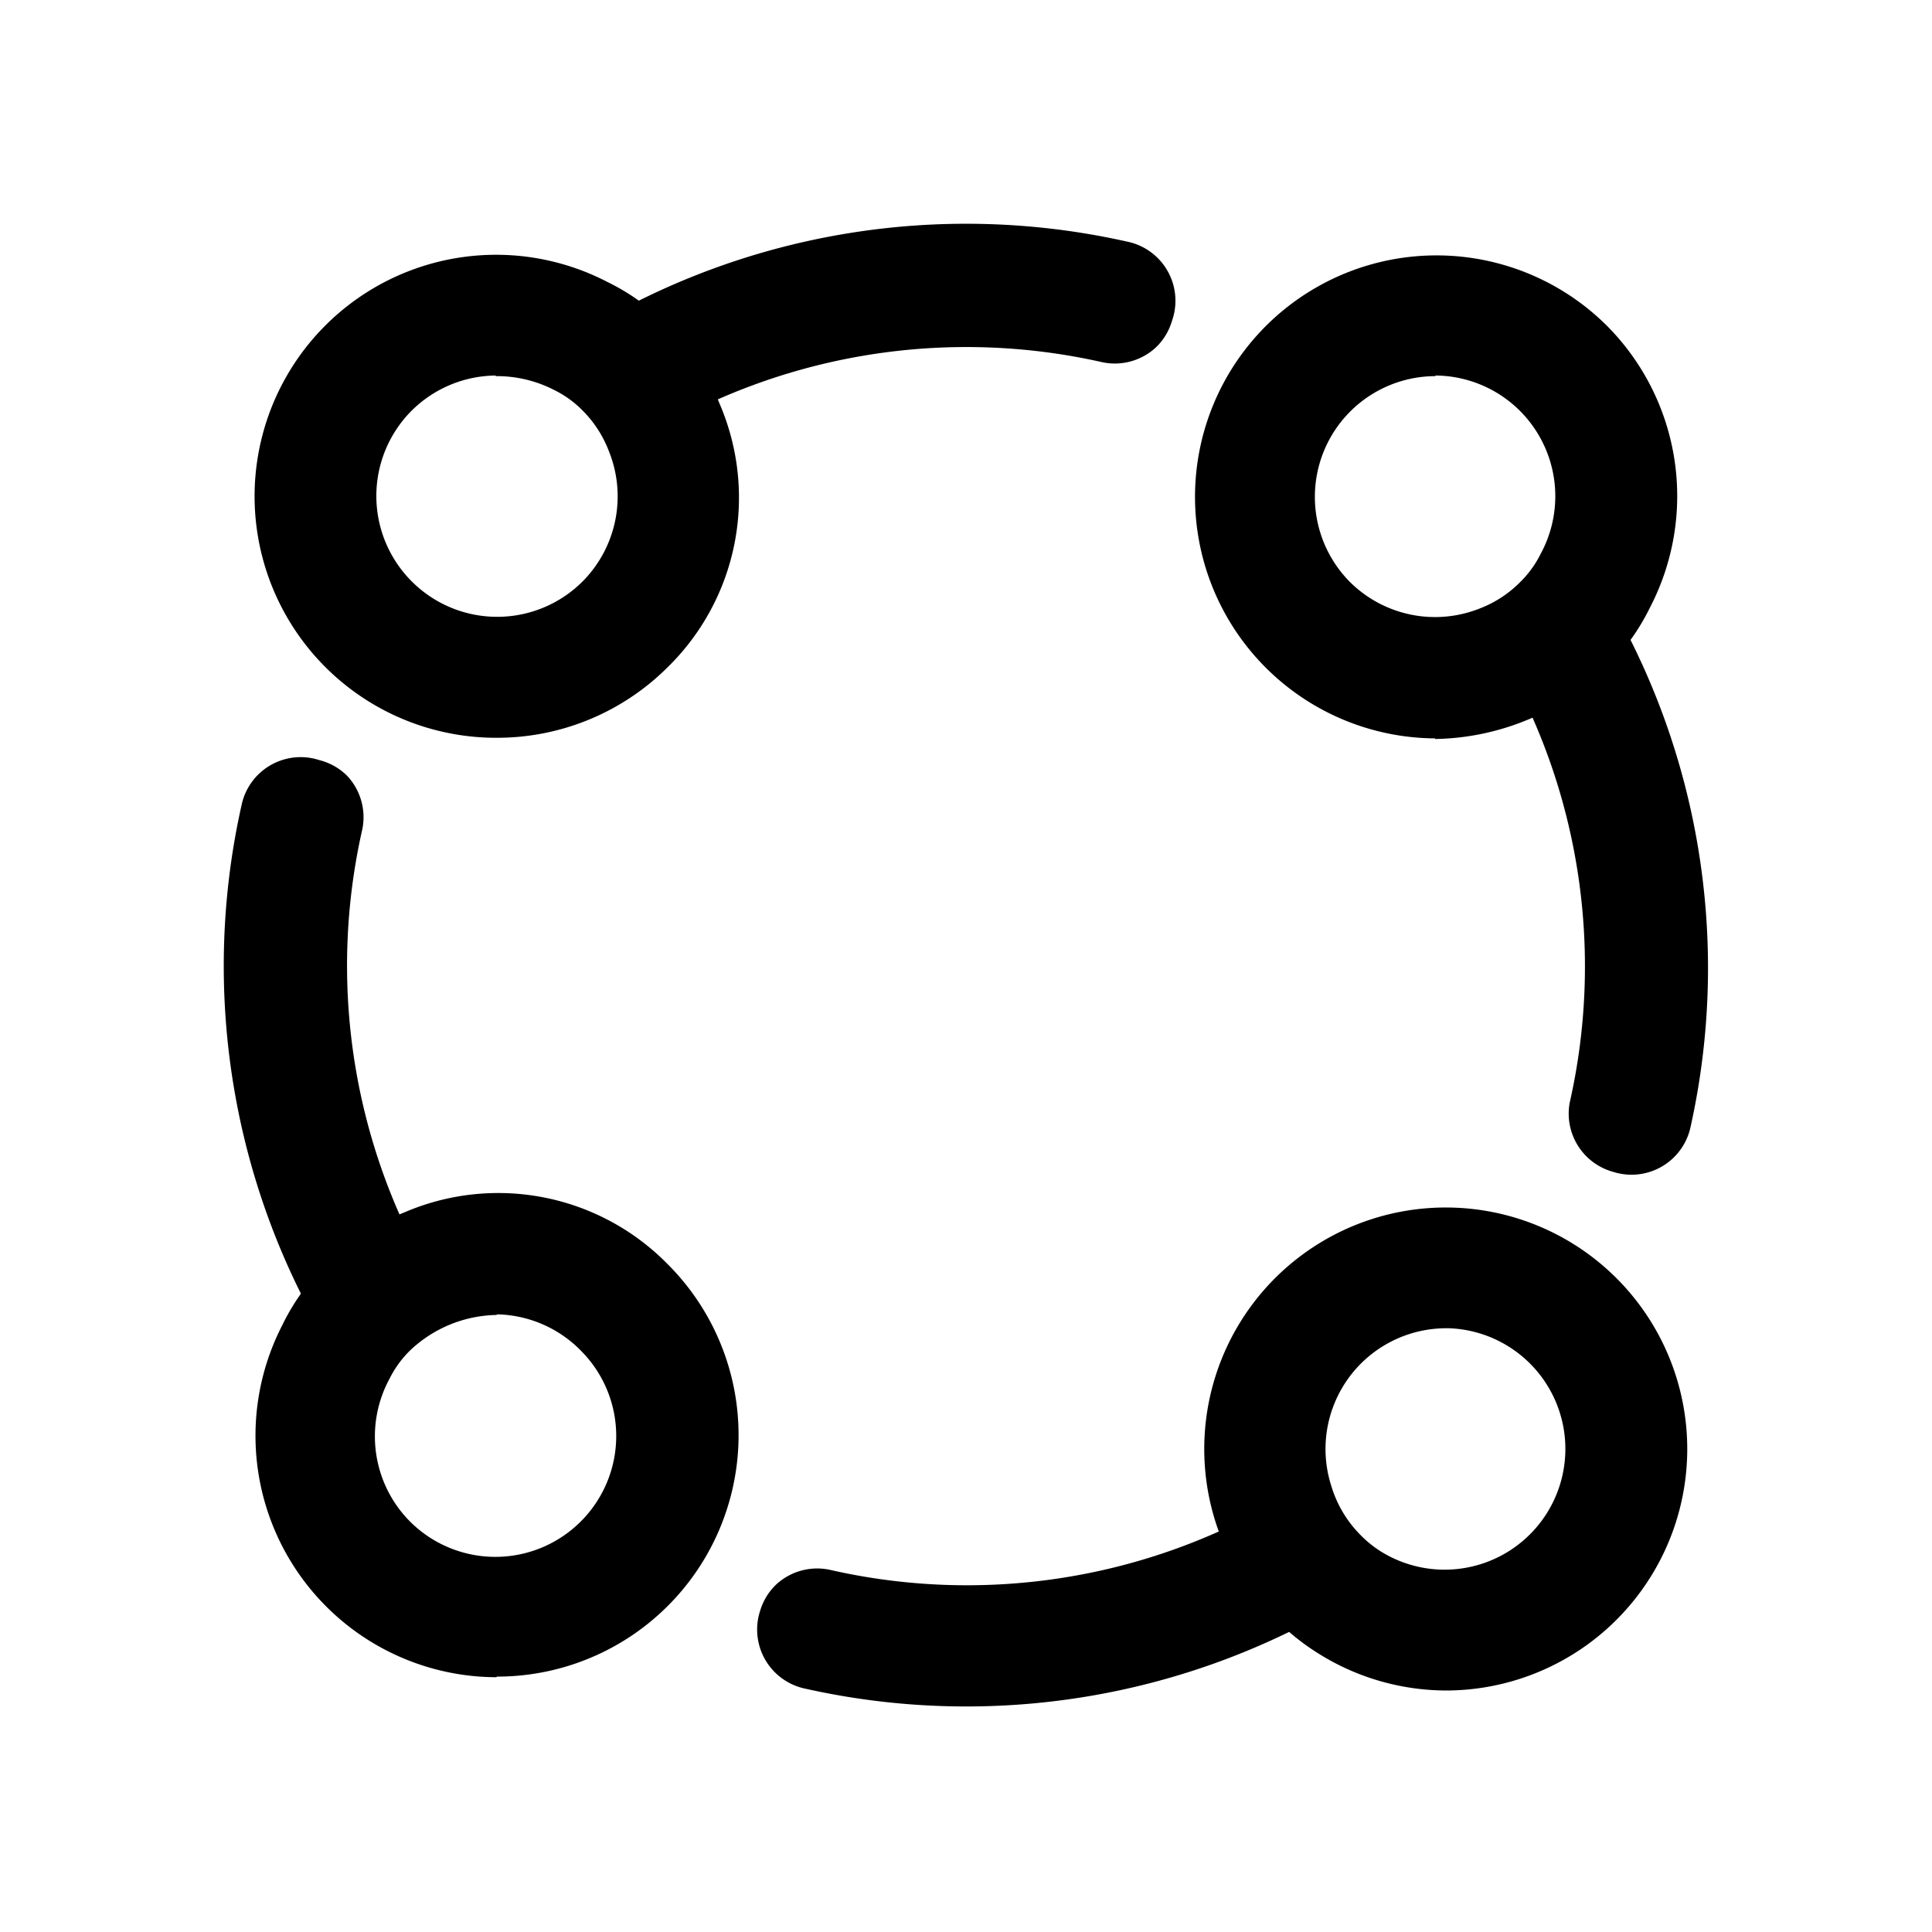
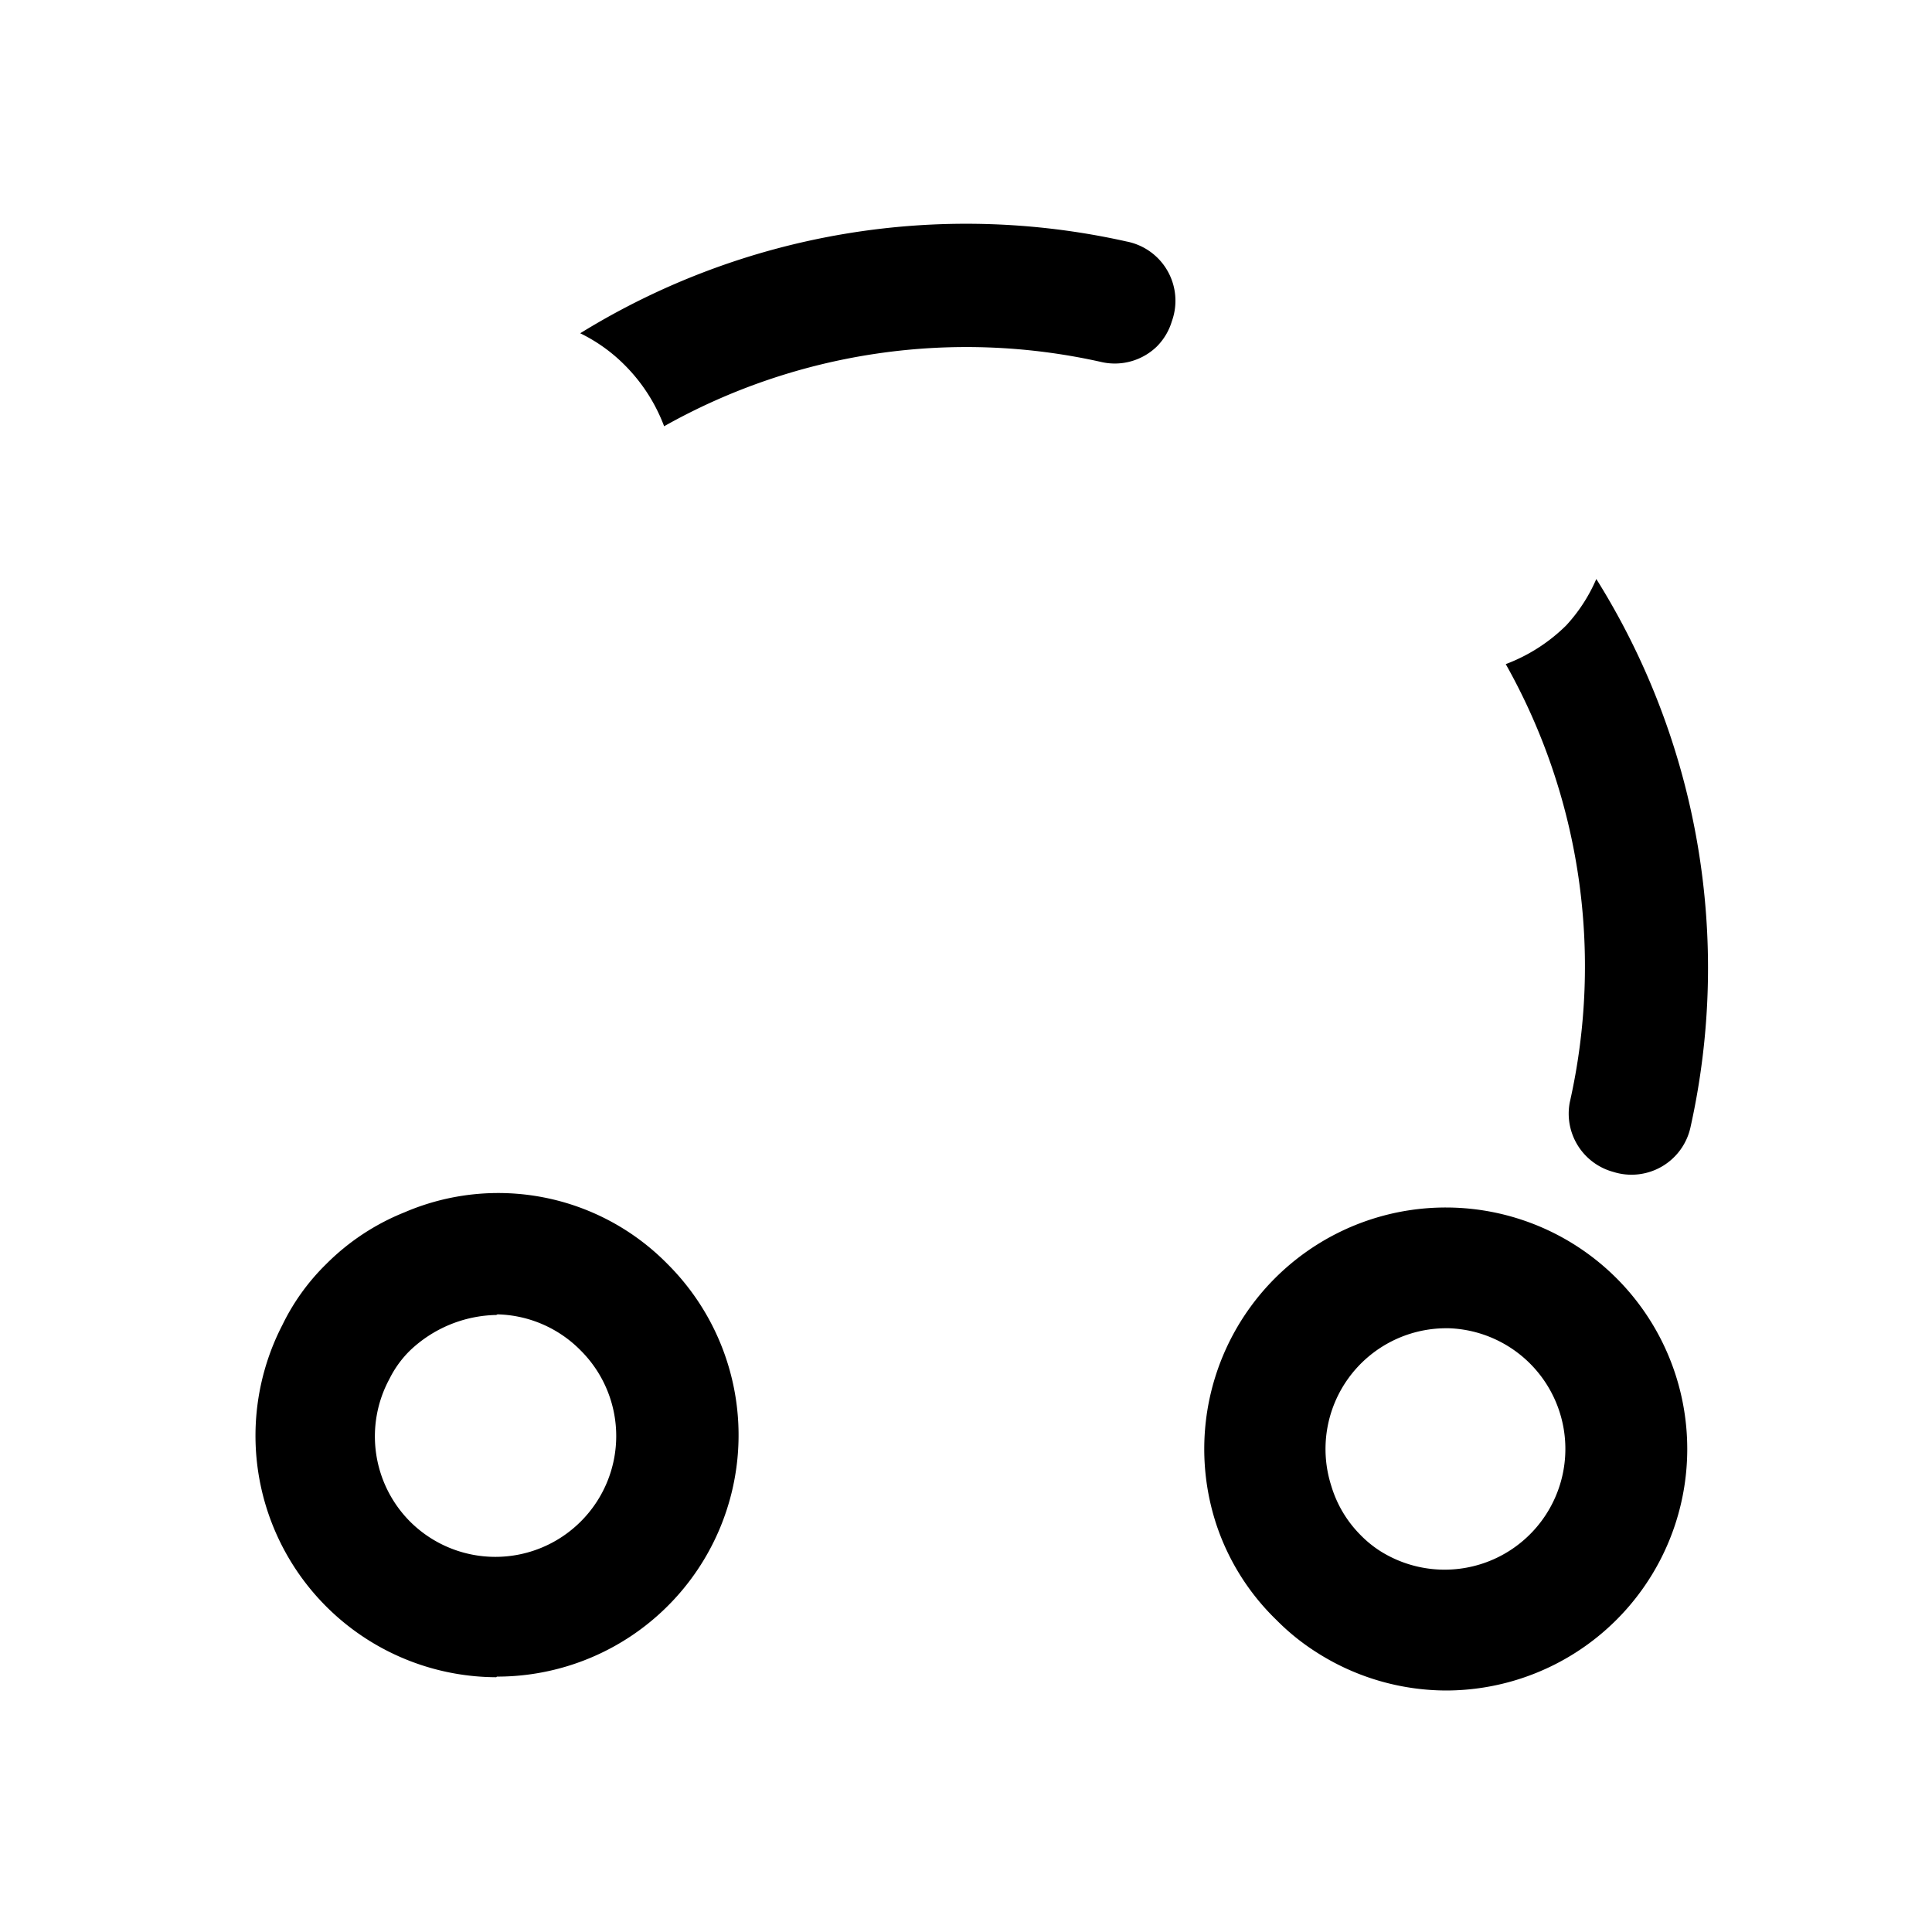
<svg xmlns="http://www.w3.org/2000/svg" height="512" viewBox="0 0 32 32" width="512">
  <g id="Layer_2" data-name="Layer 2">
-     <path d="m21.83 26.08a2.82 2.82 0 0 0 .51.41 12.2 12.2 0 0 1 -9 1.48 1 1 0 0 1 -.75-1.29 1 1 0 0 1 .25-.42 1 1 0 0 1 .9-.26 10.21 10.21 0 0 0 7.38-1.11 2.9 2.9 0 0 0 .71 1.19z" />
    <path d="m26.44 9.59a12.14 12.14 0 0 1 1.56 9.08 1 1 0 0 1 -1.28.74 1 1 0 0 1 -.72-1.15 10.21 10.21 0 0 0 -1.06-7.26 2.85 2.85 0 0 0 1-.64 2.71 2.71 0 0 0 .5-.77z" />
    <path d="m19.41 5.32a1 1 0 0 1 -.25.42 1 1 0 0 1 -.9.26 10.21 10.21 0 0 0 -7.26 1.06 2.85 2.85 0 0 0 -.64-1 2.71 2.71 0 0 0 -.75-.54 12.17 12.17 0 0 1 9.05-1.52 1 1 0 0 1 .75 1.32z" />
-     <path d="m5.74 12.84a1 1 0 0 1 .26.9 10.21 10.21 0 0 0 1.06 7.26 2.85 2.85 0 0 0 -1 .64 2.71 2.71 0 0 0 -.54.75 12.17 12.17 0 0 1 -1.52-9.05 1 1 0 0 1 1.29-.75 1 1 0 0 1 .45.25z" />
    <path d="m23.95 28a4 4 0 0 1 -2.14-.63 3.78 3.78 0 0 1 -.67-.54 3.92 3.92 0 0 1 -1-1.6 4 4 0 1 1 3.81 2.77zm0-6a2 2 0 0 0 -1.9 2.61 1.94 1.94 0 0 0 .48.81 1.85 1.85 0 0 0 .33.27 2 2 0 1 0 1.14-3.69z" />
-     <path d="m8.22 12.22a4 4 0 1 1 1.84-7.55 3.61 3.61 0 0 1 1 .72 3.85 3.85 0 0 1 .86 1.3 3.93 3.93 0 0 1 -.86 4.36 4 4 0 0 1 -2.84 1.17zm0-6a2 2 0 0 0 -1.4.58 2 2 0 0 0 0 2.83 2 2 0 0 0 2.83 0 2 2 0 0 0 .43-2.17 1.91 1.91 0 0 0 -.43-.66 1.73 1.73 0 0 0 -.47-.34 2.08 2.08 0 0 0 -.98-.23z" />
    <path d="m8.22 27.78a4 4 0 0 1 -3.54-5.84 3.62 3.62 0 0 1 .72-1 3.85 3.85 0 0 1 1.3-.86 3.93 3.93 0 0 1 4.36.86 4 4 0 0 1 -2.83 6.83zm0-6a2.13 2.13 0 0 0 -1.43.59 1.74 1.74 0 0 0 -.34.47 2 2 0 0 0 .34 2.36 2 2 0 0 0 2.83 0 2 2 0 0 0 0-2.83 2 2 0 0 0 -1.38-.6z" />
-     <path d="m23.77 12.23a4 4 0 1 1 2.84-6.84 4 4 0 0 1 .72 4.67 3.63 3.63 0 0 1 -.72 1 4.17 4.17 0 0 1 -2.84 1.18zm0-6a2 2 0 0 0 -1.41 3.41 2 2 0 0 0 2.17.43 1.89 1.89 0 0 0 .65-.43 1.74 1.74 0 0 0 .34-.47 2 2 0 0 0 -.34-2.36 2 2 0 0 0 -1.4-.59z" />
  </g>
</svg>